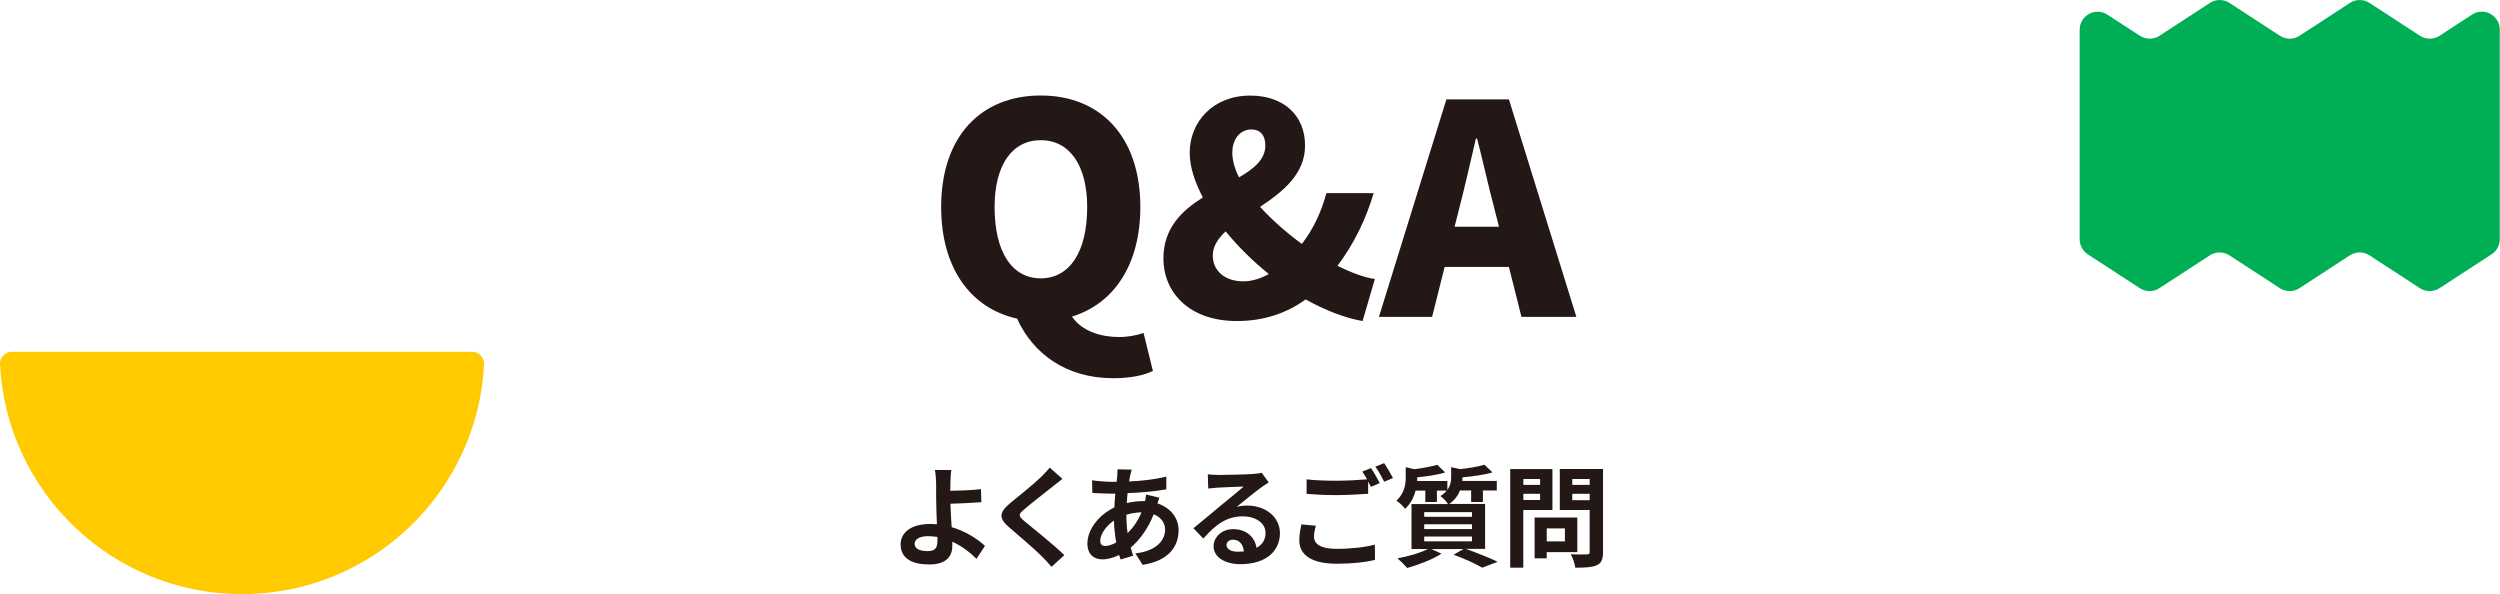
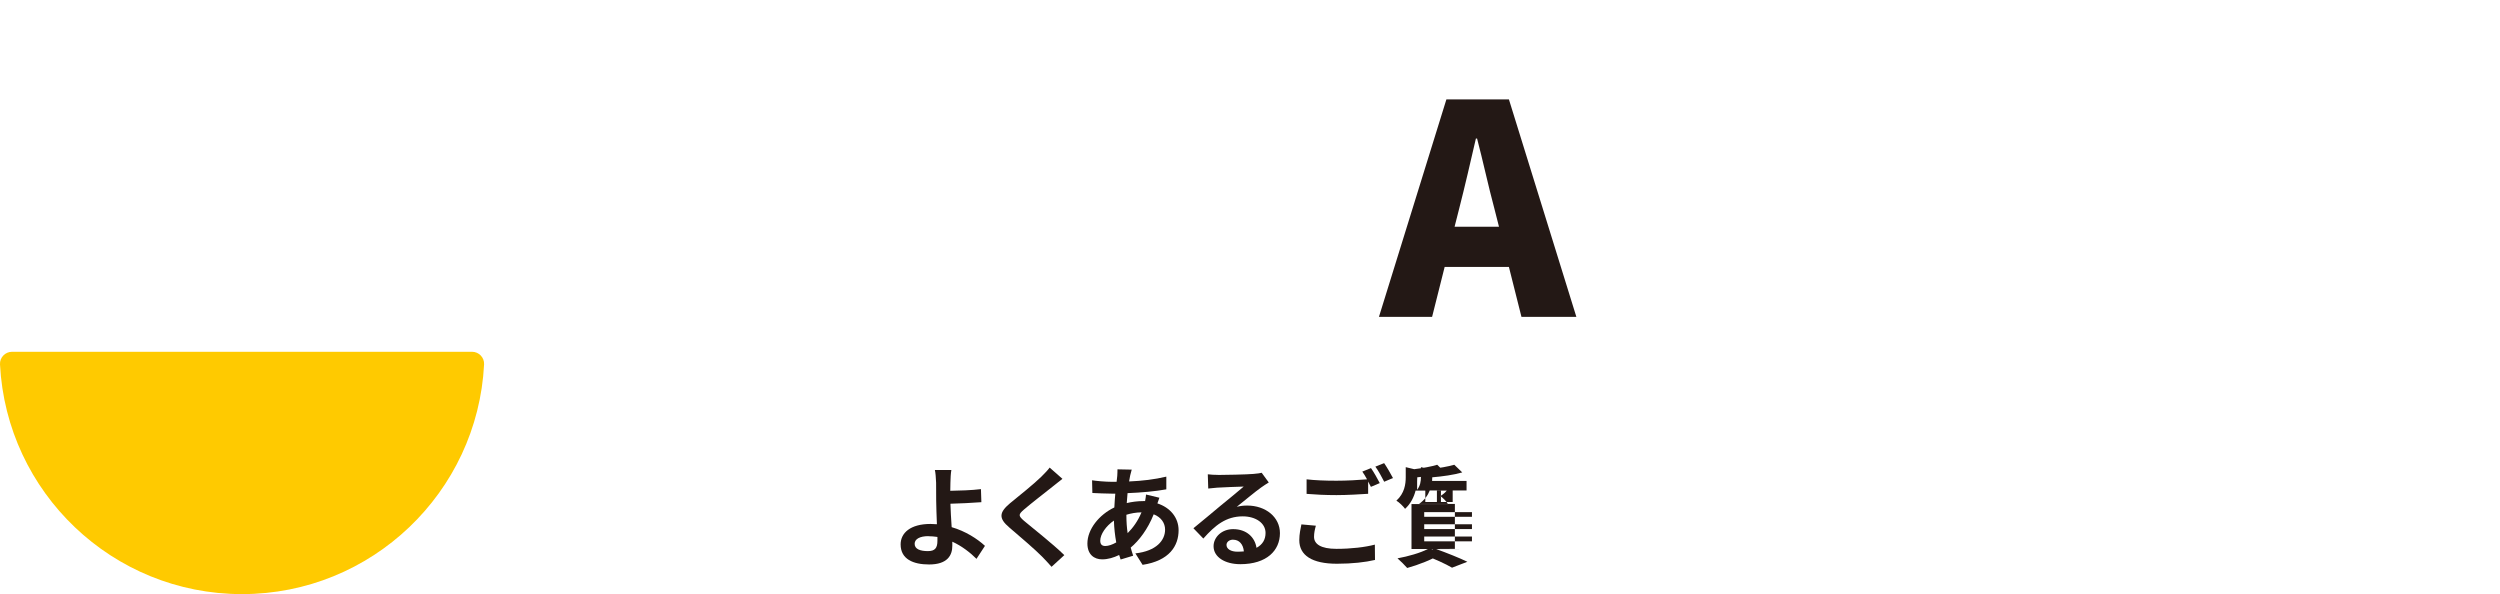
<svg xmlns="http://www.w3.org/2000/svg" viewBox="0 0 342.4 81.37">
  <defs>
    <style>.cls-1{isolation:isolate;}.cls-2{fill:#ffca00;}.cls-2,.cls-3{mix-blend-mode:multiply;}.cls-3{fill:#00ae56;}.cls-4{fill:#231815;}</style>
  </defs>
  <g class="cls-1">
    <g id="_レイヤー_2">
      <g id="_レイヤー_3">
        <g>
          <g>
-             <path class="cls-4" d="M139.3,43.64c-6.32-1.4-10.4-6.88-10.4-15.28,0-9.76,5.52-15.28,13.64-15.28s13.64,5.56,13.64,15.28c0,7.92-3.64,13.24-9.36,15,1.36,2.04,4.04,2.8,6.44,2.8,1.28,0,2.44-.24,3.36-.56l1.28,5.2c-1.16,.6-3.08,1-5.44,1-6.48,0-11-3.4-13.16-8.16Zm9.6-15.28c0-5.76-2.44-9.16-6.36-9.16s-6.32,3.4-6.32,9.16c0,6.2,2.4,9.76,6.32,9.76s6.36-3.56,6.36-9.76Z" />
-             <path class="cls-4" d="M159.34,35.41c0-4.16,2.52-6.56,5.4-8.36-1.12-2.16-1.8-4.24-1.8-6.12,0-4.24,3.2-7.84,8.28-7.84,4.56,0,7.52,2.68,7.52,6.84,0,3.92-3.04,6.32-6.16,8.4,1.64,1.8,3.64,3.56,5.72,5.08,1.48-1.92,2.64-4.24,3.36-6.96h6.48c-1.08,3.6-2.68,6.92-4.96,9.96,1.88,.92,3.64,1.6,5.12,1.8l-1.68,5.76c-2.52-.44-5.2-1.52-7.8-2.96-2.52,1.84-5.68,2.96-9.4,2.96-6.68,0-10.08-4.04-10.08-8.56Zm8.52-3.72c-1.04,1-1.76,2.04-1.76,3.28,0,2.12,1.64,3.56,4.2,3.56,1.16,0,2.32-.36,3.48-1-2.2-1.76-4.2-3.76-5.92-5.84Zm5.44-11.76c0-1.36-.64-2.2-1.92-2.2-1.44,0-2.6,1.2-2.6,3.2,0,1.04,.32,2.16,.92,3.36,2.08-1.2,3.6-2.48,3.6-4.36Z" />
            <path class="cls-4" d="M198.1,13.61h8.56l9.24,29.79h-7.52l-1.72-6.84h-8.8l-1.72,6.84h-7.28l9.24-29.79Zm7.2,17.44l-.64-2.52c-.8-2.96-1.56-6.52-2.36-9.56h-.16c-.72,3.12-1.52,6.6-2.28,9.56l-.64,2.52h6.08Z" />
          </g>
          <g>
            <path class="cls-4" d="M130.17,66.13l-.02,1.09c1.2-.02,2.96-.07,4.2-.23l.06,1.79c-1.26,.1-3.03,.18-4.24,.21,.03,.9,.09,2.1,.17,3.21,1.9,.55,3.52,1.6,4.56,2.56l-1.16,1.78c-.85-.85-1.98-1.74-3.31-2.35v.53c.01,1.33-.66,2.59-3.18,2.59-2.15,0-3.9-.71-3.9-2.75,0-1.56,1.33-2.8,4.09-2.8,.3,0,.6,.02,.88,.04-.04-1.17-.1-2.44-.1-3.24,0-.92,0-1.8-.01-2.44-.03-.74-.08-1.38-.17-1.75h2.26c-.08,.43-.12,1.17-.13,1.75Zm-3.02,7.3c-1.17,0-1.88,.4-1.88,1.05,0,.73,.77,1,1.82,1,.96,0,1.3-.42,1.3-1.42v-.52c-.41-.06-.83-.1-1.25-.1Z" />
            <path class="cls-4" d="M144.2,66.62c-.98,.78-2.96,2.31-3.96,3.17-.79,.69-.78,.85,.03,1.56,1.12,.94,3.98,3.19,5.5,4.68l-1.75,1.6c-.42-.48-.85-.94-1.3-1.4-.92-.94-3.12-2.82-4.49-3.99-1.5-1.27-1.38-2.07,.12-3.33,1.19-.96,3.24-2.62,4.25-3.6,.43-.44,.92-.92,1.16-1.27l1.75,1.54c-.46,.36-.96,.75-1.3,1.03Z" />
            <path class="cls-4" d="M158.53,68.95c1.74,.57,2.89,1.94,2.89,3.67,0,2.13-1.25,4.18-4.93,4.74l-.99-1.57c2.89-.32,4.07-1.79,4.07-3.25,0-.9-.53-1.7-1.56-2.1-.81,2.04-2.01,3.61-3.15,4.56,.1,.38,.22,.75,.34,1.11l-1.72,.52-.2-.62c-.74,.36-1.53,.6-2.33,.6-1.09,0-2.02-.66-2.02-2.17,0-1.94,1.59-3.94,3.69-4.94,.03-.65,.08-1.27,.13-1.89h-.48c-.78,0-1.95-.06-2.66-.09l-.04-1.74c.53,.09,1.84,.21,2.76,.21h.6l.09-.81c.01-.28,.04-.65,.03-.9l1.95,.04c-.09,.3-.15,.57-.21,.8l-.15,.82c1.83-.08,3.45-.27,5.1-.66v1.74c-1.46,.27-3.46,.45-5.31,.52l-.11,1.36c.72-.17,1.5-.27,2.24-.27h.27c.06-.3,.12-.67,.13-.9l1.83,.44-.27,.77Zm-5.96,2.34c-1.12,.77-1.88,1.9-1.88,2.76,0,.48,.21,.73,.69,.73,.42,0,.96-.18,1.5-.49-.17-.93-.29-1.97-.32-3Zm1.7-.78v.04c0,.92,.06,1.72,.17,2.47,.73-.73,1.39-1.63,1.9-2.85-.79,.01-1.48,.15-2.07,.33Z" />
            <path class="cls-4" d="M166.8,65.05c.79,0,4-.06,4.86-.14,.62-.06,.96-.1,1.14-.16l.97,1.33c-.34,.22-.71,.43-1.05,.69-.81,.57-2.38,1.89-3.33,2.64,.5-.12,.95-.17,1.42-.17,2.55,0,4.49,1.59,4.49,3.78,0,2.37-1.8,4.25-5.43,4.25-2.08,0-3.66-.96-3.66-2.46,0-1.21,1.09-2.34,2.68-2.34,1.86,0,2.99,1.14,3.2,2.56,.82-.44,1.24-1.12,1.24-2.04,0-1.35-1.35-2.27-3.12-2.27-2.29,0-3.79,1.22-5.4,3.04l-1.36-1.41c1.06-.85,2.88-2.39,3.76-3.12,.84-.69,2.4-1.95,3.13-2.59-.76,.02-2.83,.1-3.63,.15-.41,.03-.88,.08-1.23,.12l-.06-1.95c.42,.06,.95,.08,1.37,.08Zm2.11,8.86c-.57,0-.93,.34-.93,.72,0,.56,.6,.93,1.51,.93,.32,0,.6-.02,.87-.04-.09-.98-.64-1.6-1.46-1.6Z" />
            <path class="cls-4" d="M179.97,73.52c0,.98,.91,1.65,3.07,1.65,2.03,0,3.95-.23,5.26-.58l.02,2.1c-1.31,.31-3.11,.52-5.21,.52-3.43,0-5.16-1.16-5.16-3.23,0-.85,.18-1.59,.29-2.16l1.98,.18c-.15,.54-.25,1.02-.25,1.52Zm9.01-7.36l-1.22,.52-.38-.73v1.68c-1.05,.07-2.91,.18-4.33,.18-1.58,0-2.88-.07-4.1-.17v-1.99c1.11,.13,2.5,.19,4.08,.19,1.42,0,3.04-.09,4.2-.19-.21-.39-.44-.77-.65-1.06l1.19-.48c.38,.54,.92,1.5,1.2,2.05Zm1.8-.69l-1.2,.51c-.32-.63-.79-1.5-1.21-2.07l1.2-.48c.39,.56,.94,1.52,1.21,2.04Z" />
-             <path class="cls-4" d="M200.5,75.2h-4.45l1.38,.63c-1.23,.79-3.17,1.54-4.7,1.96-.31-.36-.95-1-1.33-1.32,1.47-.27,3.12-.74,4.17-1.28h-2.25v-6.15h5c-.21-.38-.71-.87-1.04-1.1,.38-.24,.66-.49,.87-.75h-1.35v1.56h-1.59v-1.56h-1.33c-.22,.87-.66,1.79-1.44,2.5-.24-.34-.81-.9-1.19-1.12,1.11-1.01,1.28-2.24,1.28-3.23v-1.36l1.16,.28c1.17-.15,2.38-.36,3.15-.61l1.09,1.06c-1.08,.33-2.52,.54-3.82,.66v.06l-.02,.45h4.14v1.21c.43-.57,.52-1.17,.52-1.74v-1.37l1.23,.27c1.24-.13,2.53-.36,3.34-.6l1.09,1.05c-1.16,.34-2.7,.55-4.11,.67v.06l-.02,.44h4.72v1.3h-1.9v1.58h-1.61v-1.58h-1.53c-.25,.66-.71,1.31-1.47,1.85h4.91v6.15h-2.64c1.56,.56,3.31,1.26,4.35,1.77l-2.1,.81c-.84-.5-2.39-1.21-3.92-1.78l1.39-.8Zm-5.44-4.42h6.54v-.64h-6.54v.64Zm0,1.68h6.54v-.66h-6.54v.66Zm0,1.68h6.54v-.66h-6.54v.66Z" />
-             <path class="cls-4" d="M212.62,64.24v5.61h-3.99v7.9h-1.79v-13.51h5.77Zm-1.69,1.36h-2.29v.81h2.29v-.81Zm-2.29,2.03v.85h2.29v-.85h-2.29Zm7.39,3.25v4.74h-4.19v.85h-1.66v-5.59h5.85Zm-4.19,3.27h2.49v-1.78h-2.49v1.78Zm7.71-9.91v11.35c0,1-.21,1.52-.83,1.81-.64,.3-1.57,.35-2.97,.35-.06-.51-.34-1.37-.62-1.85,.89,.06,1.91,.04,2.21,.03,.29,0,.38-.09,.38-.38v-5.7h-4.09v-5.62h5.92Zm-1.83,1.36h-2.38v.81h2.38v-.81Zm-2.38,2.03v.88h2.38v-.88h-2.38Z" />
+             <path class="cls-4" d="M200.5,75.2h-4.45l1.38,.63c-1.23,.79-3.17,1.54-4.7,1.96-.31-.36-.95-1-1.33-1.32,1.47-.27,3.12-.74,4.17-1.28h-2.25v-6.15h5c-.21-.38-.71-.87-1.04-1.1,.38-.24,.66-.49,.87-.75h-1.35v1.56h-1.59v-1.56h-1.33c-.22,.87-.66,1.79-1.44,2.5-.24-.34-.81-.9-1.19-1.12,1.11-1.01,1.28-2.24,1.28-3.23v-1.36l1.16,.28c1.17-.15,2.38-.36,3.15-.61l1.09,1.06c-1.08,.33-2.52,.54-3.82,.66v.06l-.02,.45v1.21c.43-.57,.52-1.17,.52-1.74v-1.37l1.23,.27c1.24-.13,2.53-.36,3.34-.6l1.09,1.05c-1.16,.34-2.7,.55-4.11,.67v.06l-.02,.44h4.72v1.3h-1.9v1.58h-1.61v-1.58h-1.53c-.25,.66-.71,1.31-1.47,1.85h4.91v6.15h-2.64c1.56,.56,3.31,1.26,4.35,1.77l-2.1,.81c-.84-.5-2.39-1.21-3.92-1.78l1.39-.8Zm-5.44-4.42h6.54v-.64h-6.54v.64Zm0,1.68h6.54v-.66h-6.54v.66Zm0,1.68h6.54v-.66h-6.54v.66Z" />
          </g>
          <g>
            <path class="cls-2" d="M33.15,81.37c17.75,0,32.25-13.94,33.15-31.46,.05-.94-.71-1.73-1.65-1.73H1.65c-.94,0-1.7,.79-1.65,1.73,.9,17.53,15.4,31.46,33.15,31.46Z" />
-             <path class="cls-3" d="M285.94,34.83l7.13,4.64c.82,.53,1.87,.53,2.68,0l6.91-4.5c.82-.53,1.87-.53,2.68,0l6.91,4.5c.82,.53,1.87,.53,2.68,0l6.91-4.5c.82-.53,1.87-.53,2.68,0l6.91,4.5c.82,.53,1.87,.53,2.68,0l7.14-4.64c.7-.45,1.12-1.23,1.12-2.06V4.06c0-1.95-2.17-3.13-3.8-2.06l-4.45,2.9c-.82,.53-1.87,.53-2.68,0l-6.91-4.5c-.82-.53-1.87-.53-2.68,0l-6.91,4.5c-.82,.53-1.87,.53-2.68,0l-6.91-4.5c-.82-.53-1.87-.53-2.68,0l-6.91,4.5c-.82,.53-1.87,.53-2.68,0l-4.45-2.89c-1.64-1.07-3.8,.11-3.8,2.06v28.7c0,.83,.42,1.61,1.12,2.06Z" />
          </g>
        </g>
      </g>
    </g>
  </g>
</svg>